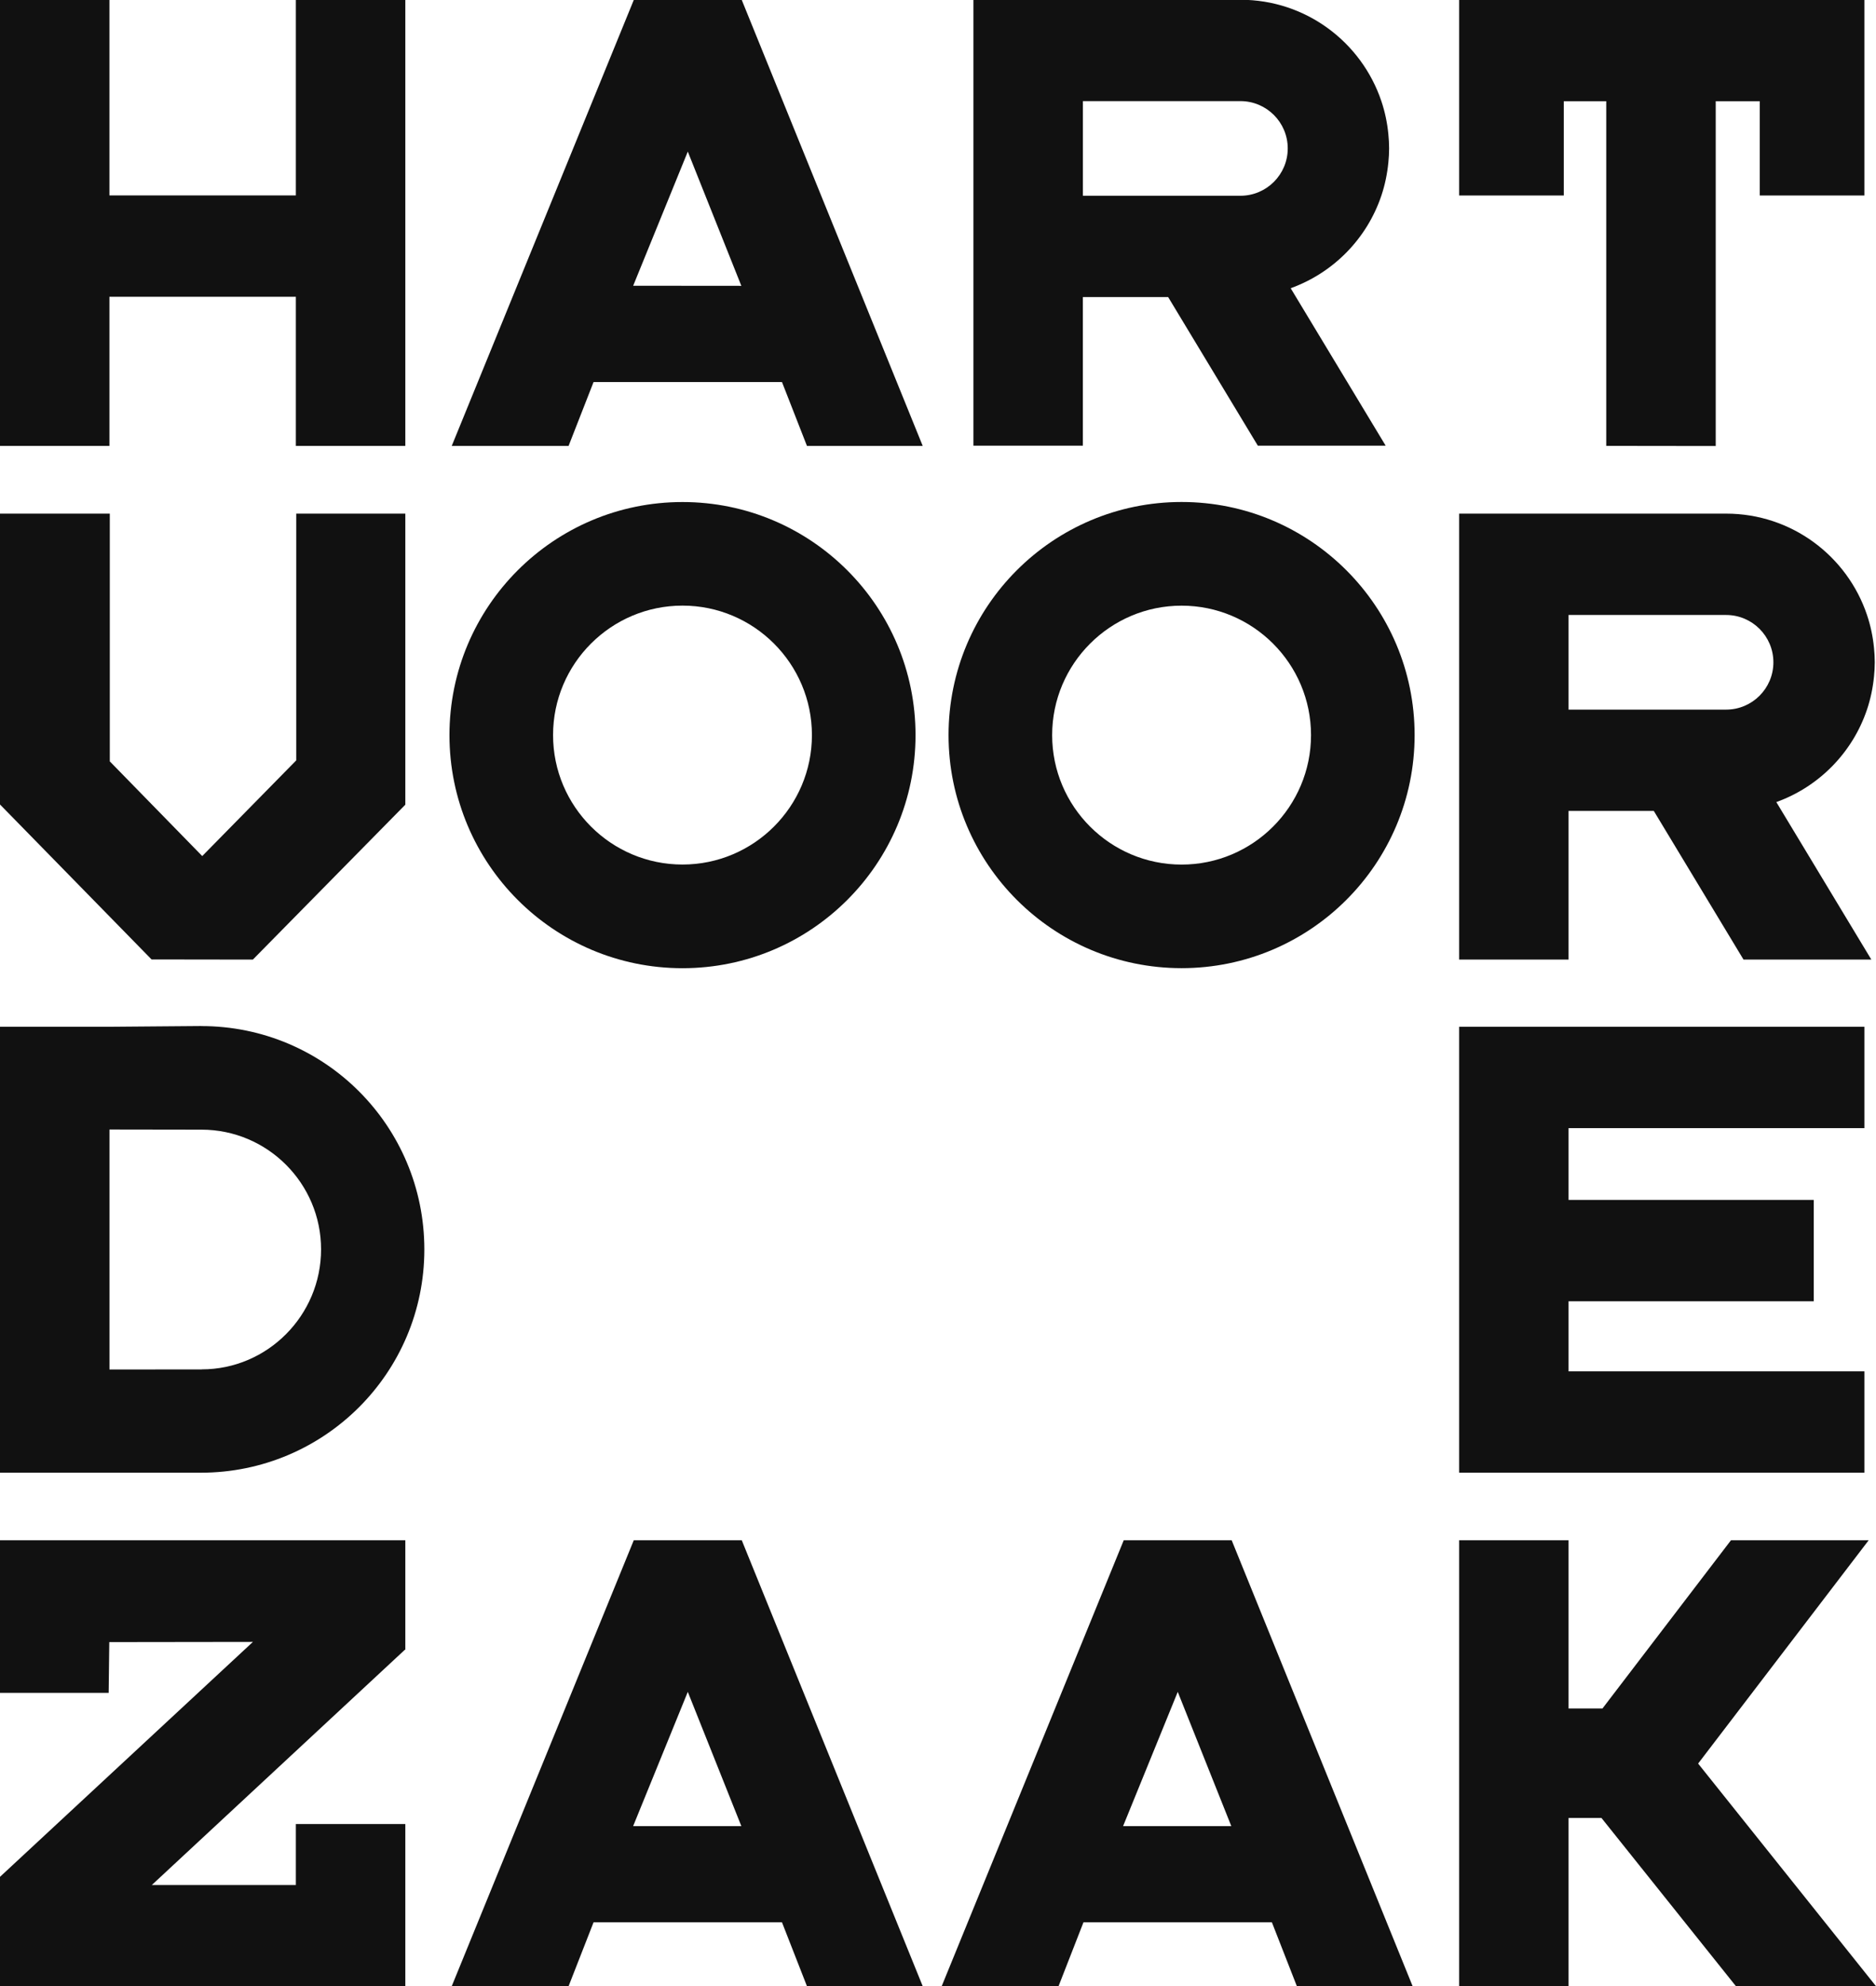
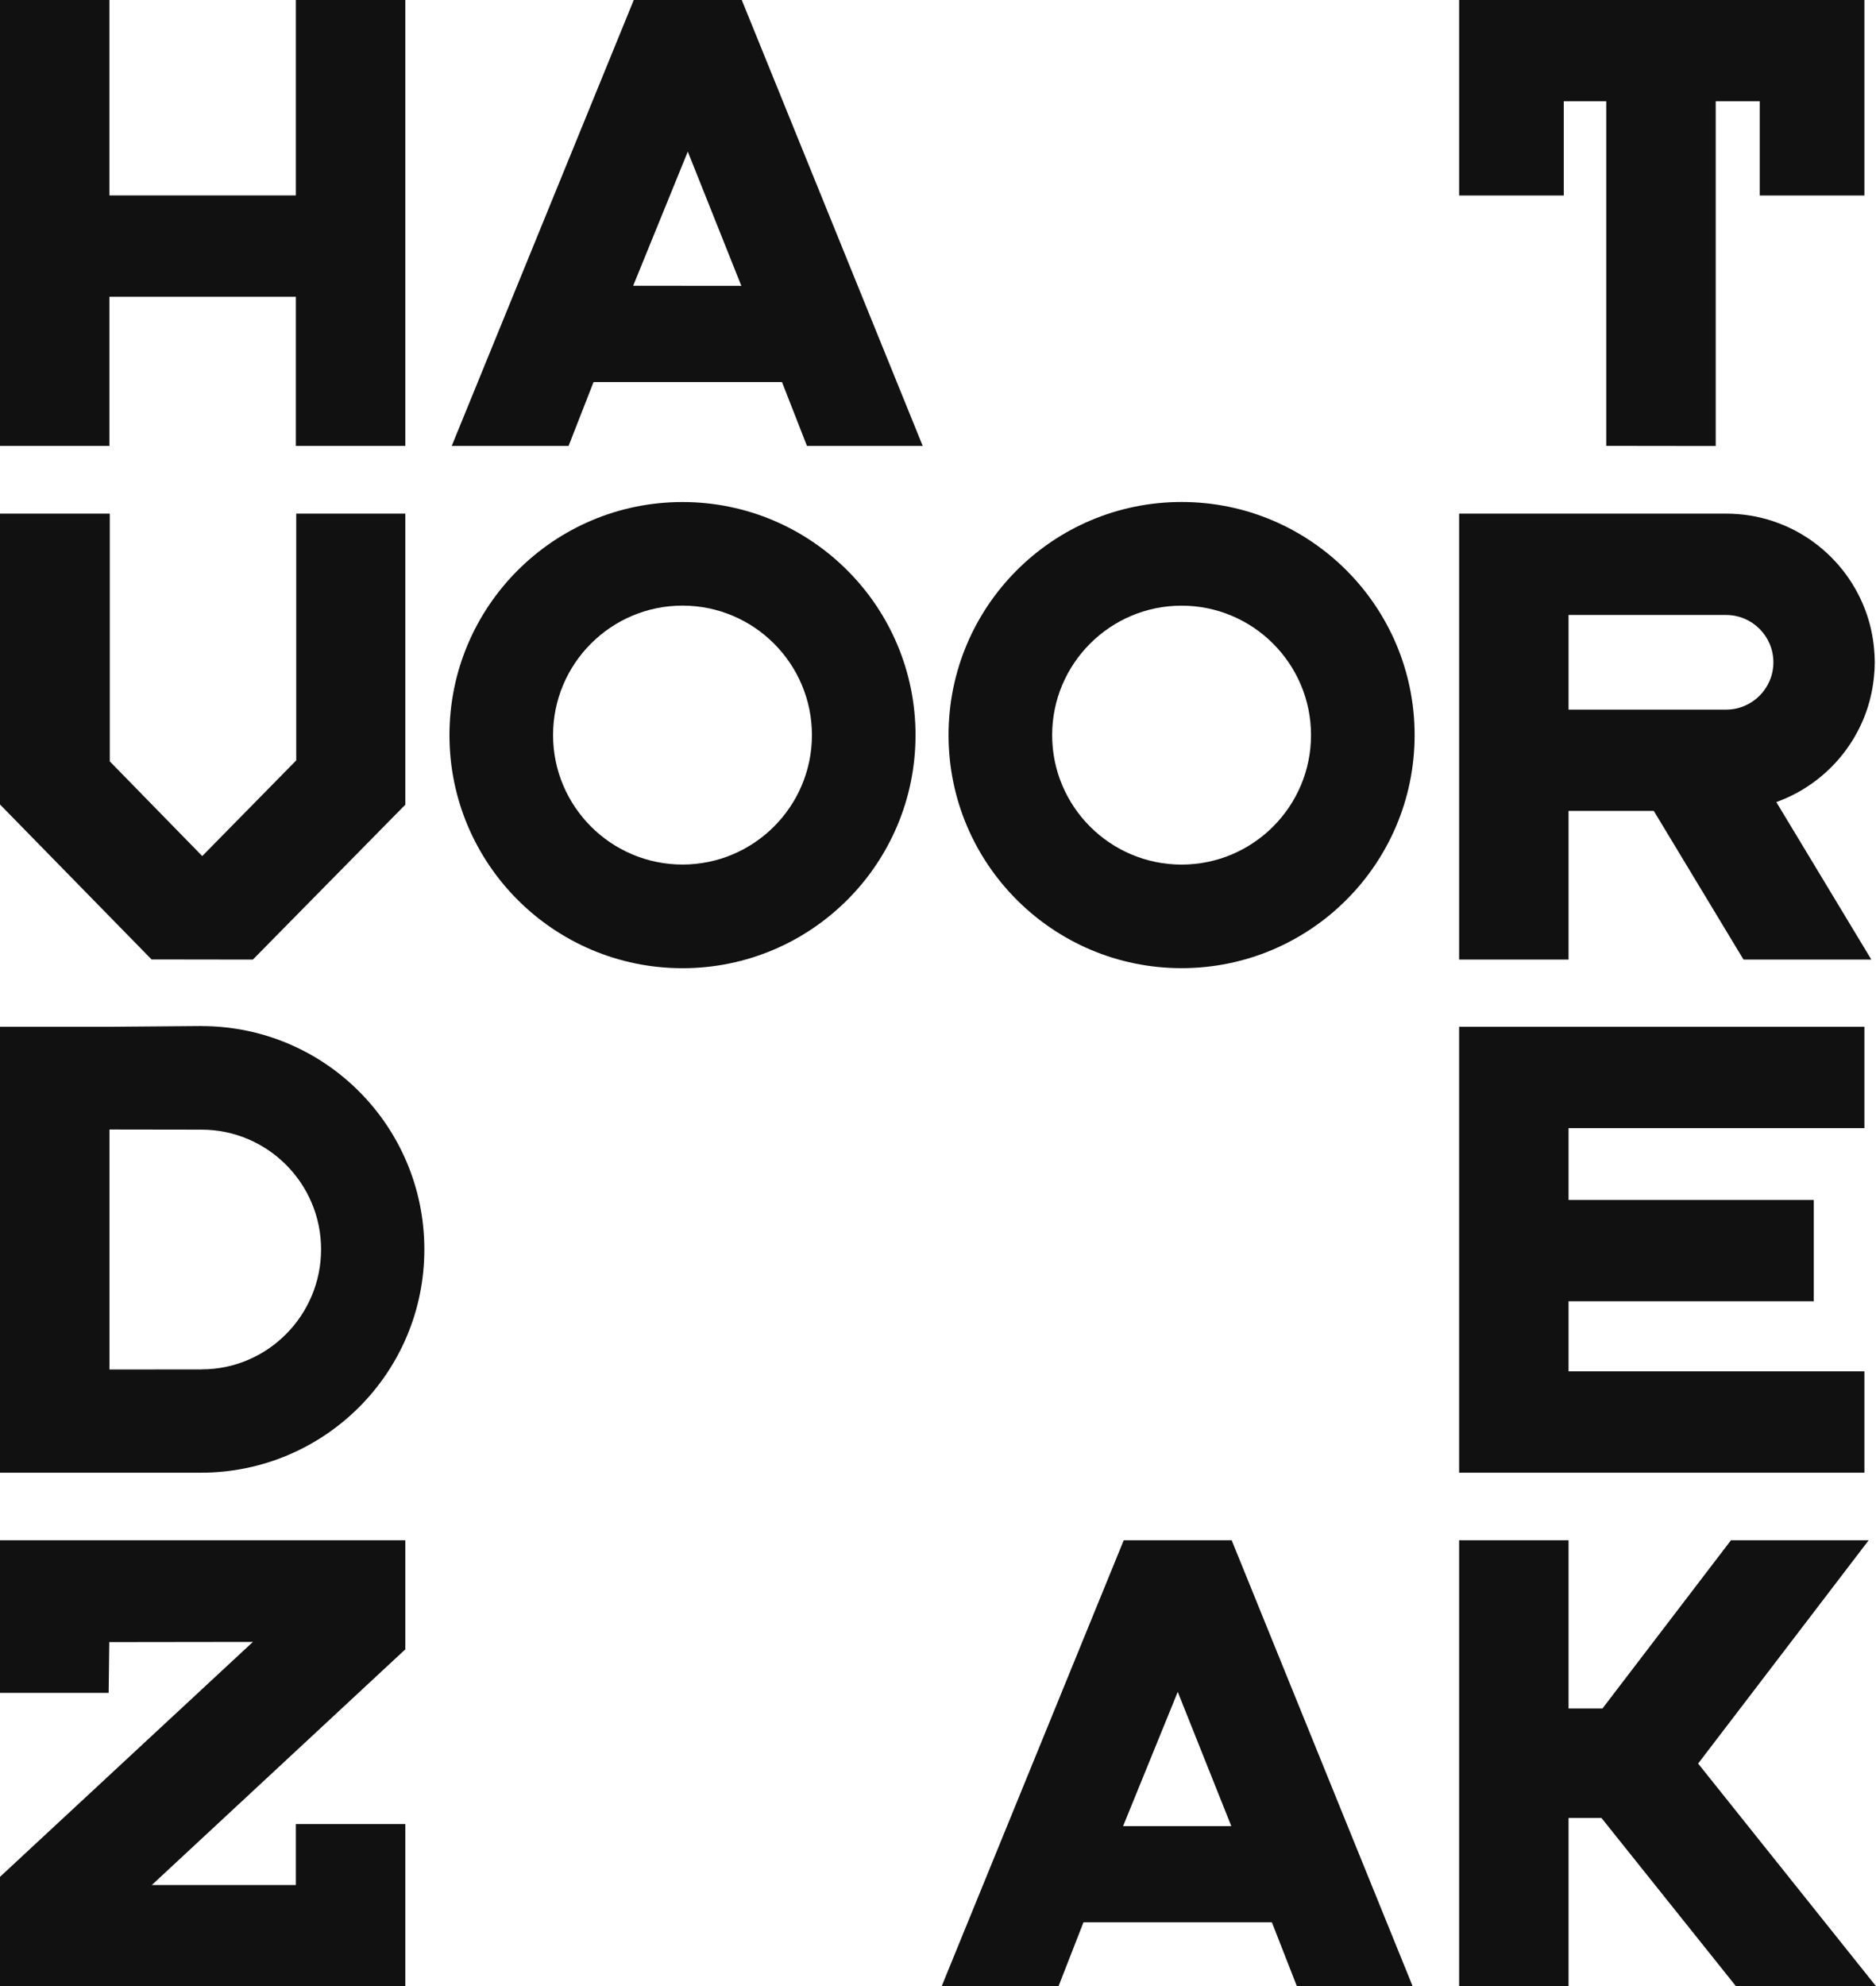
<svg xmlns="http://www.w3.org/2000/svg" version="1.1" viewBox="0 0 396.56 419.76">
  <defs>
    <style>
      .cls-2 {
        fill: #111;
      }
    </style>
  </defs>
  <g>
    <g id="letters">
      <g>
        <path class="cls-2" d="M133.97,0l-38.48,94.24h24.7s5.28-13.5,5.28-13.5h39.83l5.28,13.5h24.47S156.8,0,156.8,0h-22.83ZM133.84,60.4l11.55-28.36,11.32,28.37-22.86-.02Z" />
-         <path class="cls-2" d="M133.97,325.52l-38.48,94.24h24.7s5.28-13.5,5.28-13.5h39.83l5.28,13.5h24.47s-38.25-94.24-38.25-94.24h-22.83ZM133.84,385.92l11.55-28.36,11.32,28.37h-22.86Z" />
        <path class="cls-2" d="M237.54,325.52l-38.48,94.24h24.7s5.27-13.5,5.27-13.5h39.83l5.28,13.5h24.47s-38.25-94.24-38.25-94.24h-22.83ZM237.41,385.92l11.55-28.36,11.32,28.37h-22.86Z" />
        <path class="cls-2" d="M249.77,106.09c-27.21,0-49.26,22.06-49.26,49.26s22.06,49.26,49.26,49.26,49.26-22.06,49.26-49.26-22.06-49.26-49.26-49.26ZM249.77,182.72c-15.09,0-27.36-12.27-27.36-27.36s12.27-27.36,27.36-27.36,27.36,12.27,27.36,27.36-12.27,27.36-27.36,27.36Z" />
        <polygon class="cls-2" points="23.13 62.72 62.54 62.72 62.54 94.24 85.68 94.24 85.68 0 62.54 0 62.54 41.3 23.13 41.3 23.13 0 0 0 0 94.24 23.13 94.24 23.13 62.72" />
        <polygon class="cls-2" points="53.45 202.8 85.68 170.06 85.68 108.55 62.62 108.55 62.62 160.7 42.75 180.92 23.21 160.91 23.21 108.55 .07 108.55 0 108.55 0 170.02 32.04 202.77 53.45 202.8" />
        <path class="cls-2" d="M42.54,216.84c-1.48,0-19.41.16-19.41.16H0v94.24h23.13s18.44,0,19.31,0c26.1,0,47.26-21.08,47.26-47.18s-21.06-47.21-47.16-47.21ZM42.63,289.41s-12.39.01-19.49.02v-50.72c7.09.01,19.45.03,19.45.03,13.94,0,25.28,11.35,25.28,25.3s-11.32,25.36-25.23,25.36Z" />
        <polygon class="cls-2" points="62.54 385.49 62.54 398.38 32.09 398.38 85.59 348.65 85.68 348.65 85.68 348.57 85.68 325.52 0 325.52 0 357.77 22.97 357.77 23.1 347.04 53.46 347 .02 396.63 0 396.63 0 419.76 85.68 419.76 85.68 419.76 85.68 419.76 85.68 385.49 85.68 385.49 62.54 385.49" />
        <polygon class="cls-2" points="358.96 372.71 395.01 325.52 365.9 325.52 338.74 361.07 331.57 361.07 331.57 325.52 308.44 325.52 308.44 419.76 331.57 419.76 331.57 384.21 338.53 384.21 366.95 419.76 396.56 419.76 358.96 372.71" />
        <polygon class="cls-2" points="394.11 289.82 331.57 289.82 331.57 275.01 383.4 275.01 383.4 253.59 331.57 253.59 331.57 238.42 394.11 238.42 394.11 217 308.44 217 308.44 311.24 308.44 311.24 394.11 311.24 394.11 289.82" />
-         <path class="cls-2" d="M228.91,62.78h18.02l18.96,31.41h27.02l-20.08-33.28c9.01-3.24,16.11-10.46,19.17-19.56.75-2.23,1.24-4.57,1.48-6.99.1-.99.16-1.99.16-3s-.06-2.01-.16-3c-.23-2.42-.73-4.76-1.48-6.99C287.81,8.92,276.06-.05,262.21-.05h-56.44v94.24h23.13v-31.41ZM228.91,21.37h33.3c5.52,0,10,4.48,10,10s-4.48,10-10,10h-33.3v-19.99Z" />
        <path class="cls-2" d="M331.57,171.38h18.02l18.96,31.41h27.02l-20.08-33.28c9.01-3.24,16.11-10.46,19.17-19.56.75-2.23,1.24-4.57,1.48-6.99.1-.99.16-1.99.16-3s-.06-2.01-.16-3c-.23-2.42-.73-4.76-1.48-6.99-4.18-12.45-15.93-21.42-29.78-21.42h-56.44v94.24h23.13v-31.41ZM331.57,129.97h33.3c5.52,0,10,4.48,10,10s-4.48,10-10,10h-33.3v-19.99Z" />
        <path class="cls-2" d="M144.27,204.62c27.21,0,49.26-22.06,49.26-49.26s-22.06-49.26-49.26-49.26-49.26,22.06-49.26,49.26,22.06,49.26,49.26,49.26ZM144.27,127.99c15.09,0,27.36,12.27,27.36,27.36s-12.27,27.36-27.36,27.36-27.36-12.27-27.36-27.36,12.27-27.36,27.36-27.36Z" />
        <polygon class="cls-2" points="330.56 21.39 339.54 21.39 339.54 94.23 362.68 94.26 362.68 21.39 371.99 21.39 371.99 41.32 394.11 41.32 394.11 -.05 308.44 -.05 308.44 41.32 330.56 41.32 330.56 21.39" />
      </g>
    </g>
  </g>
</svg>